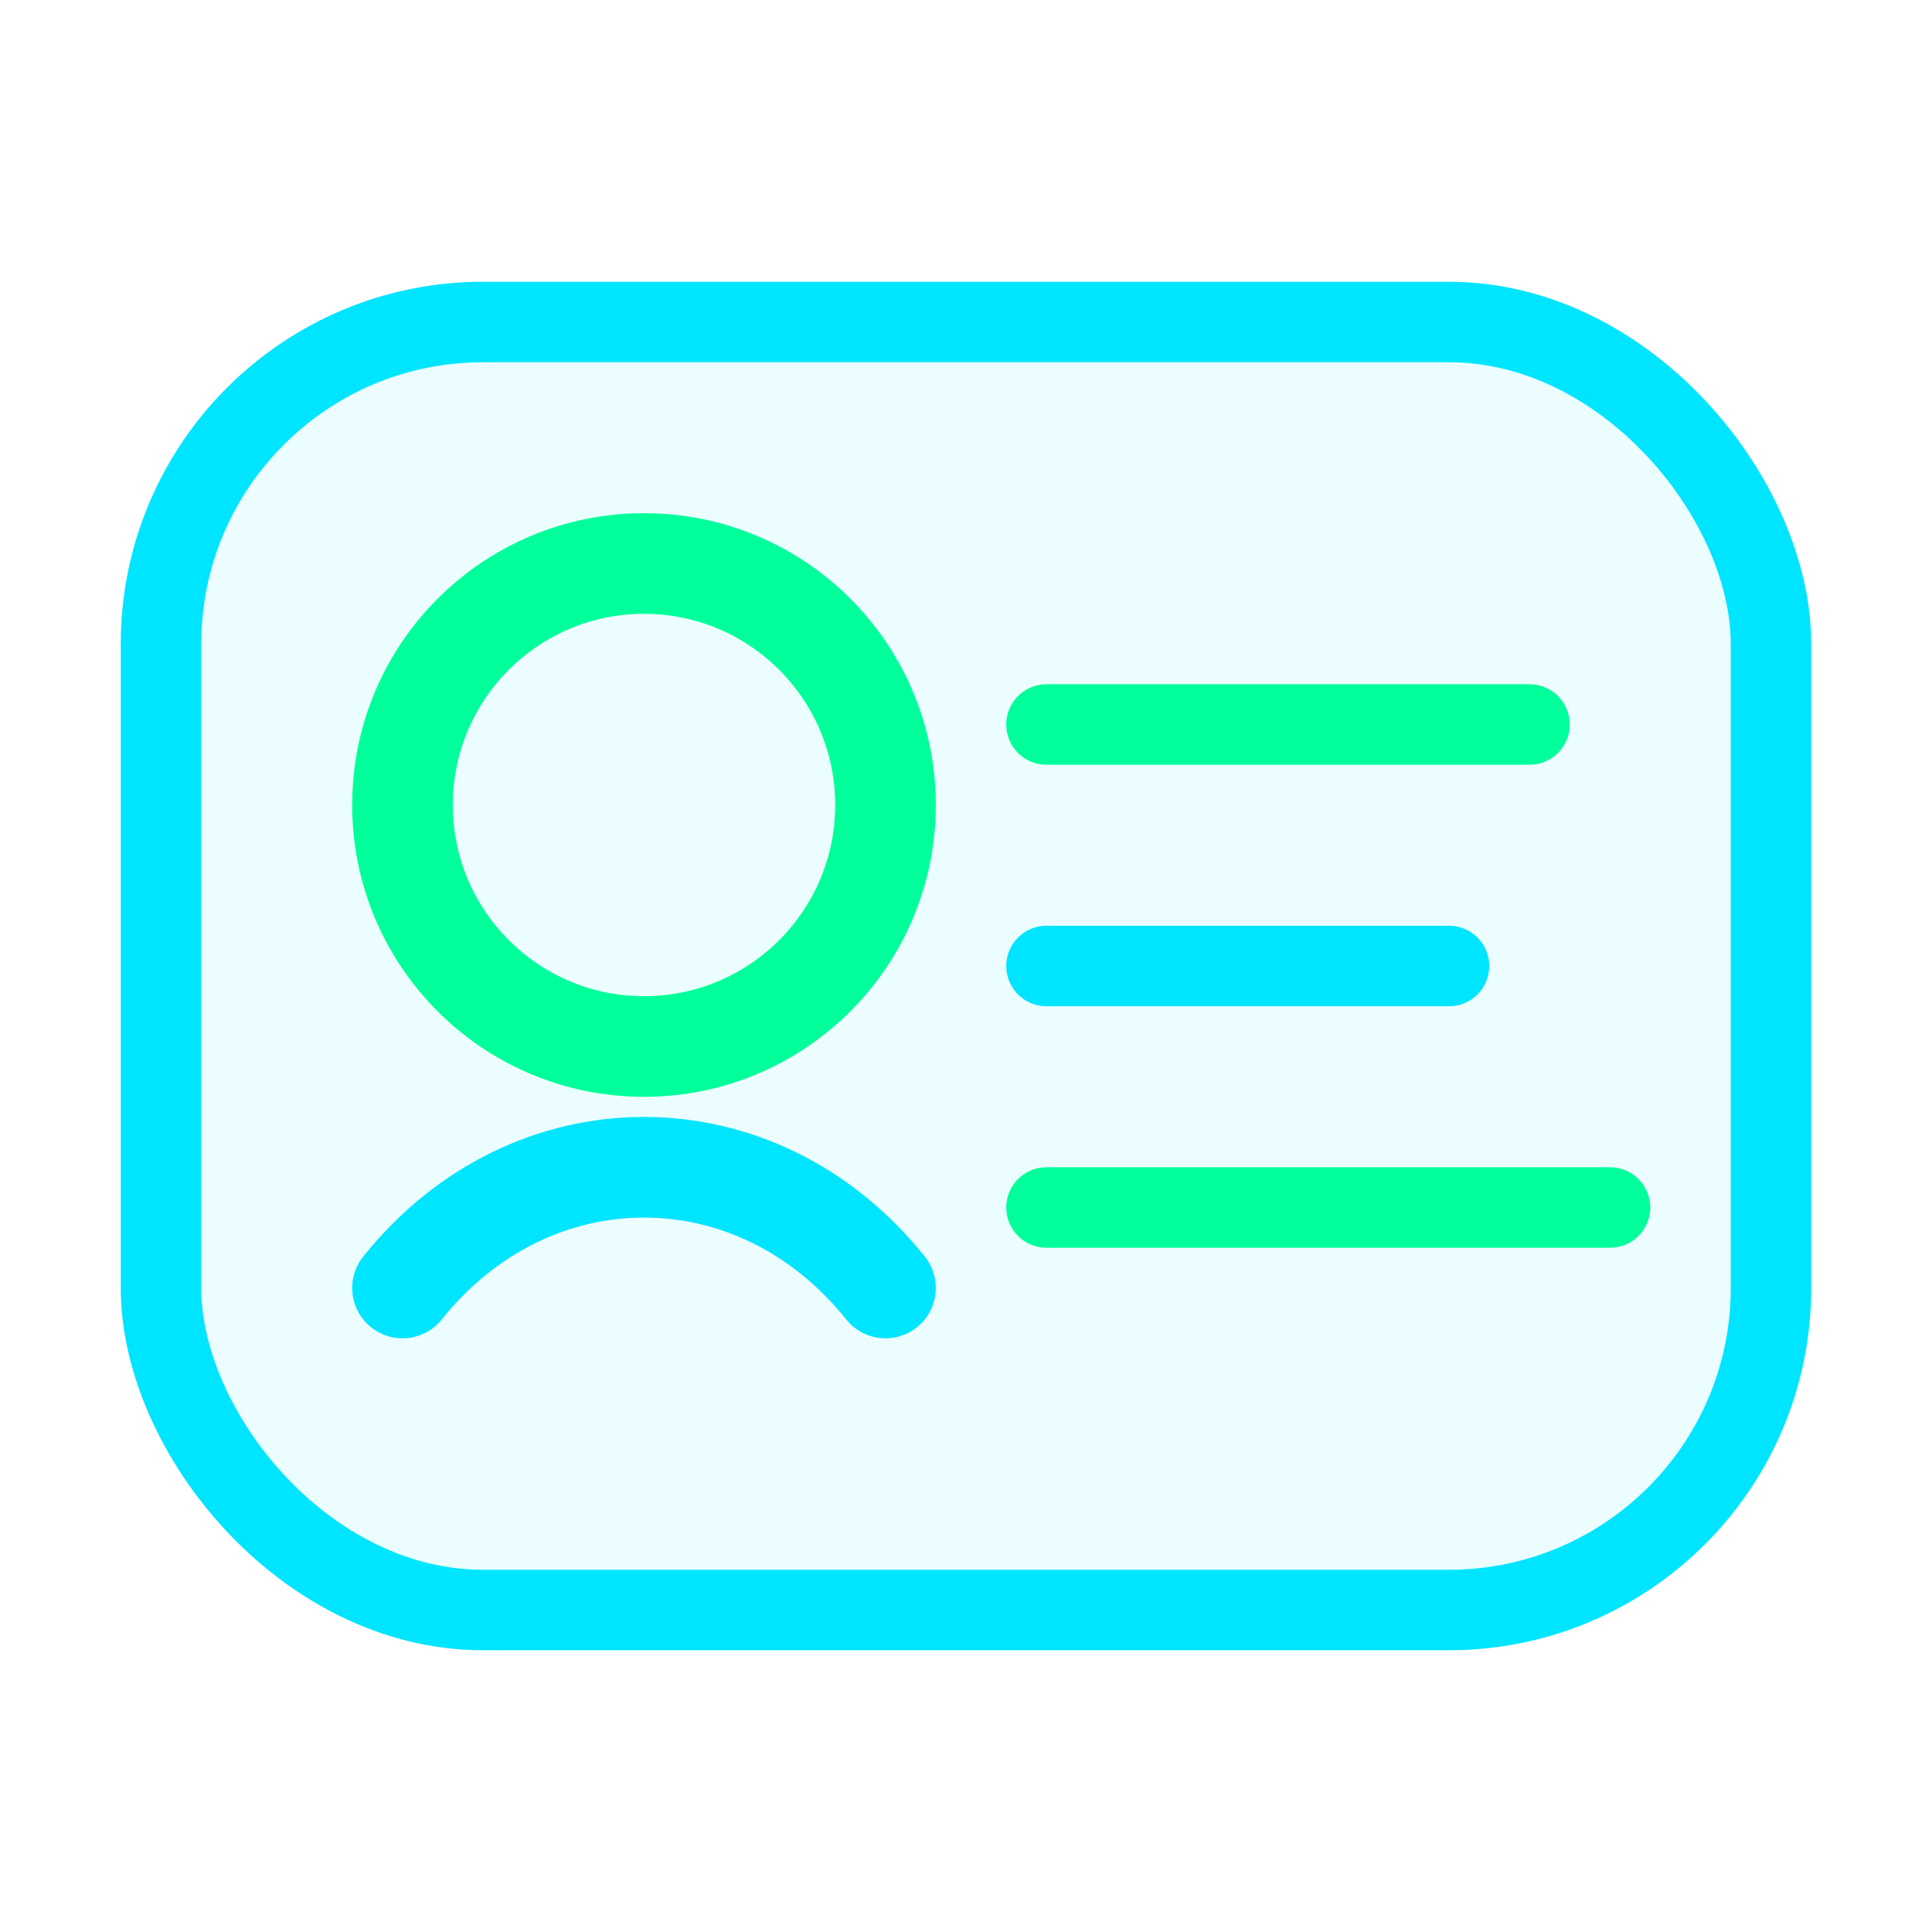
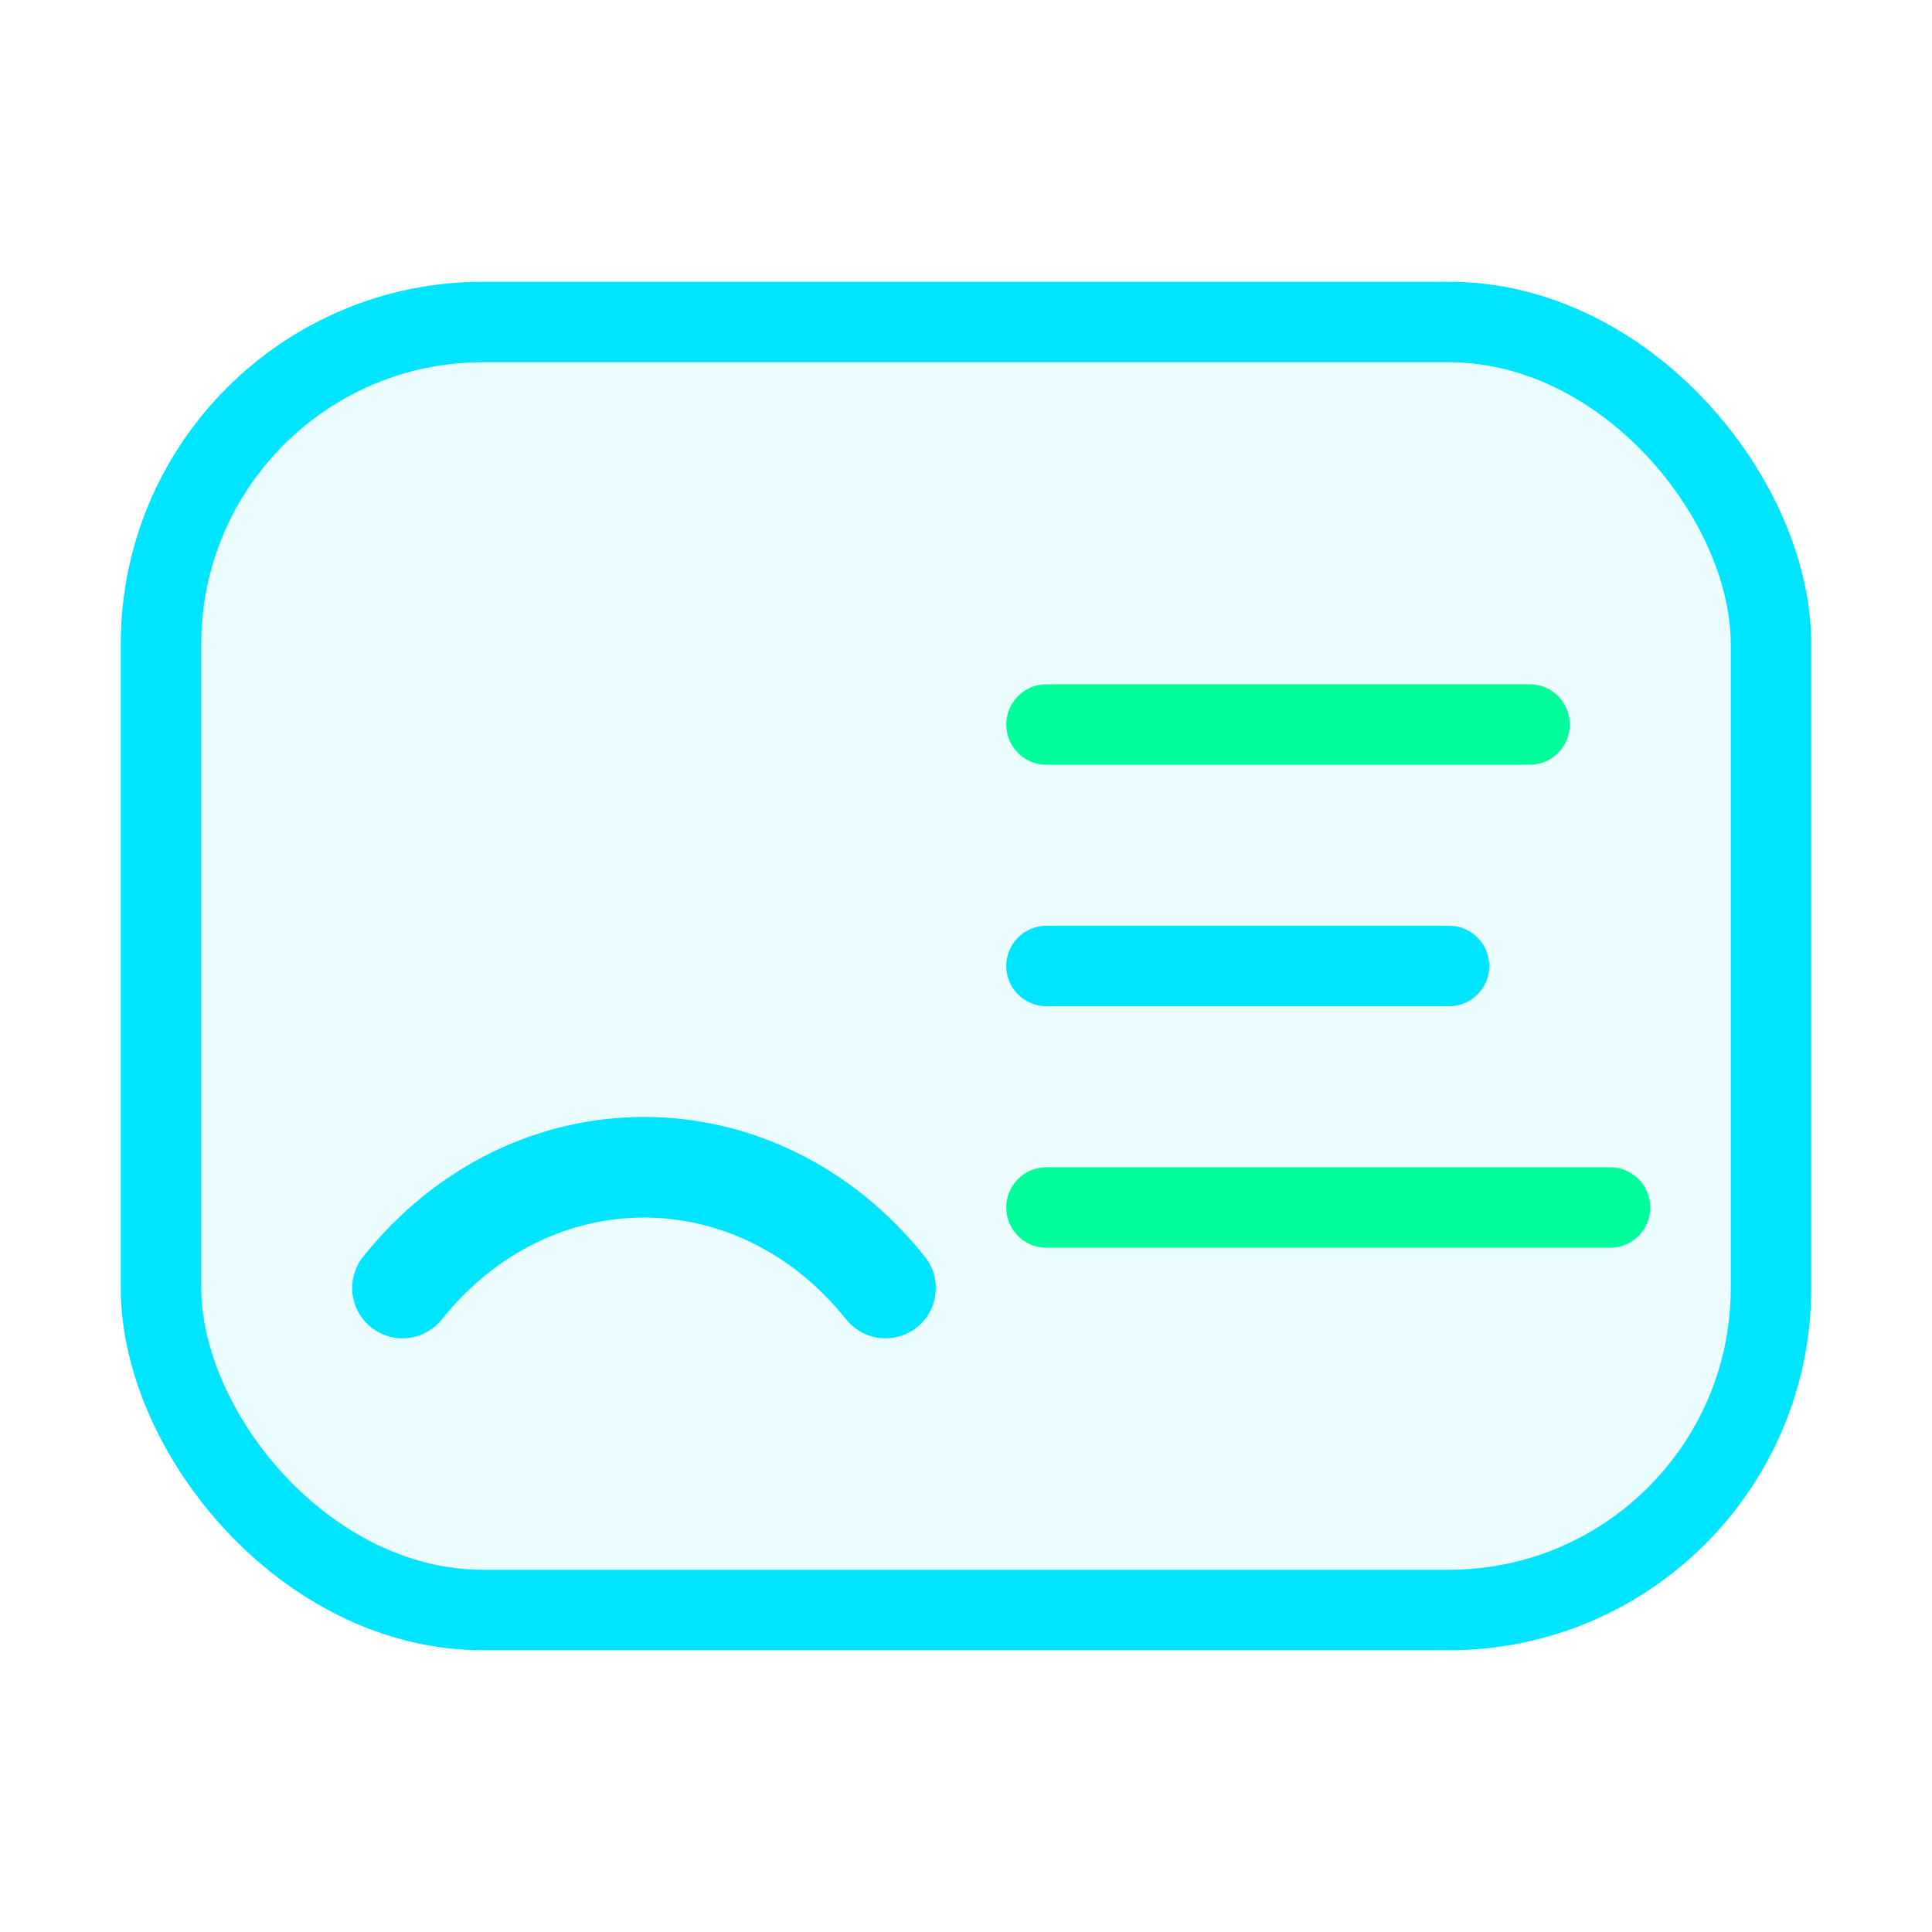
<svg xmlns="http://www.w3.org/2000/svg" width="48" height="48" viewBox="0 0 48 48" fill="none">
  <rect x="4" y="8" width="40" height="32" rx="8" fill="rgba(0, 229, 255, 0.08)" stroke="#00E5FF" stroke-width="2" />
-   <circle cx="16" cy="20" r="6" stroke="#00FF9A" stroke-width="2.5" fill="none" />
  <path d="M10 32c3.2-4 8.8-4 12 0" stroke="#00E5FF" stroke-width="2.5" stroke-linecap="round" />
  <path d="M26 18h12" stroke="#00FF9A" stroke-width="2" stroke-linecap="round" />
  <path d="M26 24h10" stroke="#00E5FF" stroke-width="2" stroke-linecap="round" />
  <path d="M26 30h14" stroke="#00FF9A" stroke-width="2" stroke-linecap="round" />
</svg>